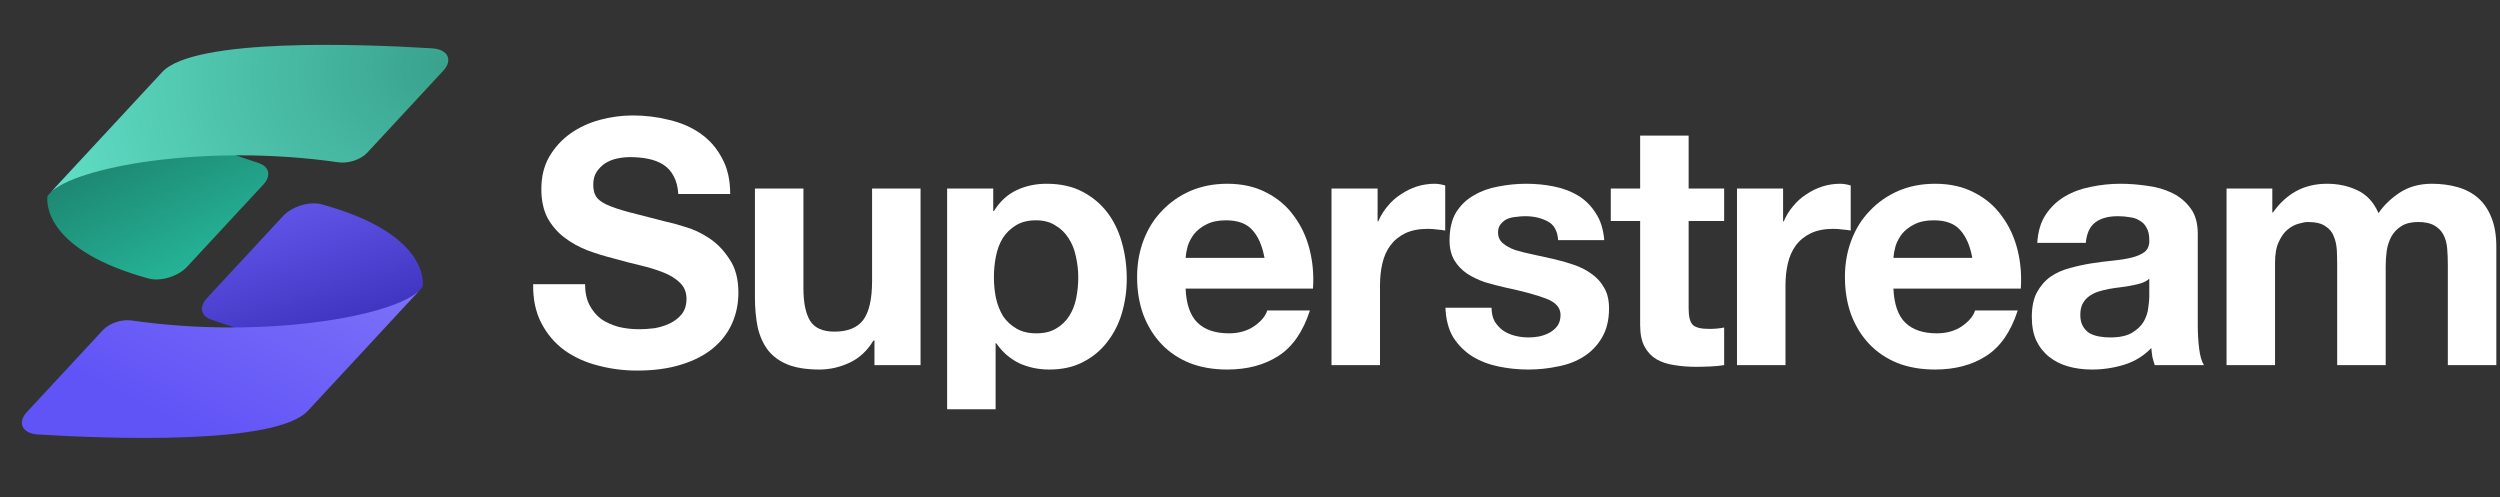
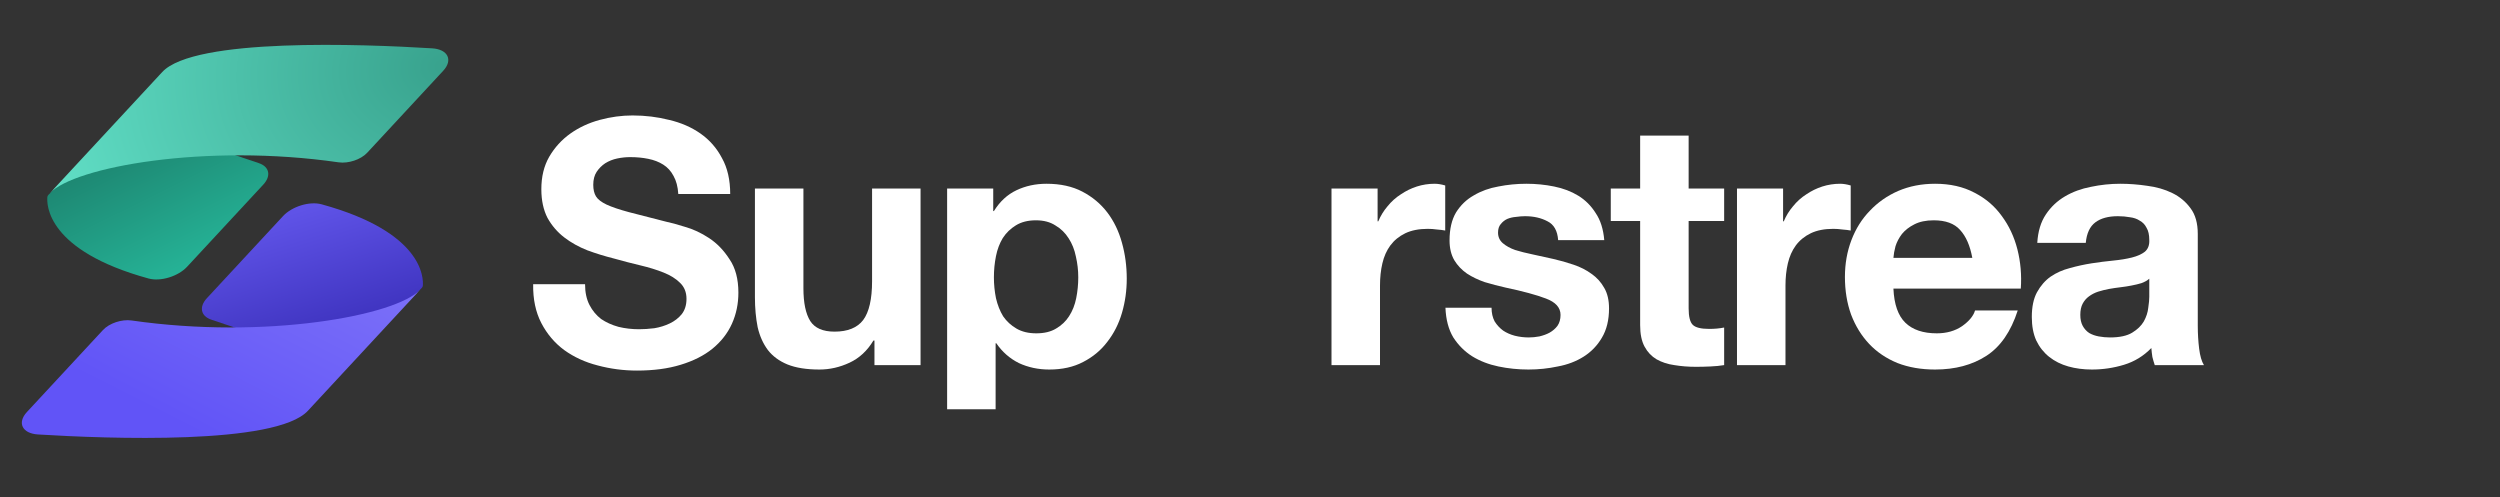
<svg xmlns="http://www.w3.org/2000/svg" width="171" height="34" viewBox="0 0 171 34" fill="none">
  <rect x="0" y="0" width="171" height="34" fill="#333333" stroke="none" />
  <path d="M18.007 12.629L12.797 18.246C12.192 18.899 10.992 19.277 10.161 19.049C3.203 17.14 3.189 14.002 3.24 13.467C3.245 13.415 3.277 13.361 3.33 13.309L8.28 8.402C8.45 8.234 8.772 8.15 8.979 8.22L17.708 11.16C18.431 11.403 18.561 12.032 18.007 12.629Z" fill="url(#paint0_linear_0_13420)" />
  <path d="M11.099 4.925L3.41 13.215C5.076 11.419 14.041 9.787 23.161 11.103C23.825 11.199 24.679 10.919 25.117 10.447L30.32 4.837C30.995 4.109 30.642 3.373 29.56 3.306C24.812 3.015 13.284 2.569 11.099 4.925Z" fill="url(#paint1_radial_0_13420)" />
  <path d="M14.153 20.394L19.363 14.777C19.968 14.125 21.168 13.747 21.999 13.975C28.957 15.884 28.972 19.021 28.921 19.556C28.916 19.609 28.883 19.662 28.83 19.714L23.88 24.621C23.71 24.79 23.388 24.874 23.181 24.804L14.452 21.864C13.729 21.62 13.599 20.991 14.153 20.394Z" fill="url(#paint2_linear_0_13420)" />
  <path d="M21.059 28.098L28.748 19.808C27.082 21.604 18.117 23.237 8.997 21.92C8.333 21.825 7.479 22.104 7.041 22.576L1.838 28.186C1.163 28.914 1.516 29.651 2.598 29.717C7.346 30.009 18.874 30.454 21.059 28.098Z" fill="url(#paint3_linear_0_13420)" />
  <path d="M40.018 19.437C40.018 19.997 40.12 20.472 40.322 20.862C40.524 21.251 40.789 21.57 41.116 21.819C41.459 22.053 41.856 22.232 42.307 22.357C42.759 22.466 43.226 22.52 43.709 22.52C44.036 22.52 44.386 22.497 44.76 22.45C45.134 22.388 45.484 22.279 45.811 22.123C46.138 21.967 46.411 21.757 46.629 21.492C46.847 21.212 46.956 20.862 46.956 20.441C46.956 19.99 46.808 19.624 46.512 19.343C46.232 19.063 45.858 18.829 45.391 18.643C44.924 18.456 44.394 18.292 43.802 18.152C43.211 18.012 42.611 17.856 42.004 17.685C41.381 17.529 40.773 17.342 40.182 17.124C39.59 16.891 39.06 16.595 38.593 16.237C38.126 15.878 37.745 15.435 37.449 14.905C37.169 14.36 37.028 13.706 37.028 12.943C37.028 12.086 37.207 11.347 37.566 10.724C37.939 10.085 38.422 9.556 39.014 9.135C39.606 8.715 40.275 8.404 41.023 8.201C41.77 7.999 42.518 7.897 43.265 7.897C44.137 7.897 44.97 7.999 45.765 8.201C46.574 8.388 47.291 8.699 47.914 9.135C48.536 9.572 49.027 10.132 49.385 10.817C49.759 11.487 49.946 12.305 49.946 13.27H46.395C46.364 12.772 46.255 12.359 46.068 12.032C45.897 11.705 45.663 11.448 45.367 11.261C45.072 11.074 44.729 10.942 44.34 10.864C43.966 10.786 43.553 10.747 43.102 10.747C42.806 10.747 42.51 10.778 42.214 10.841C41.918 10.903 41.646 11.012 41.396 11.168C41.163 11.323 40.968 11.518 40.812 11.752C40.657 11.985 40.579 12.281 40.579 12.639C40.579 12.966 40.641 13.231 40.766 13.434C40.89 13.636 41.132 13.823 41.49 13.994C41.864 14.165 42.37 14.337 43.008 14.508C43.662 14.679 44.511 14.897 45.554 15.162C45.866 15.224 46.294 15.341 46.839 15.512C47.4 15.668 47.953 15.925 48.498 16.283C49.043 16.642 49.51 17.124 49.899 17.732C50.304 18.323 50.506 19.086 50.506 20.021C50.506 20.784 50.358 21.492 50.063 22.146C49.767 22.8 49.323 23.369 48.731 23.852C48.155 24.319 47.431 24.685 46.559 24.95C45.702 25.214 44.706 25.347 43.569 25.347C42.65 25.347 41.755 25.23 40.883 24.996C40.026 24.778 39.263 24.428 38.593 23.945C37.939 23.462 37.418 22.847 37.028 22.1C36.639 21.352 36.452 20.465 36.468 19.437H40.018Z" fill="white" />
  <path d="M62.966 24.973H59.813V23.291H59.743C59.322 23.992 58.777 24.498 58.108 24.809C57.438 25.121 56.753 25.276 56.052 25.276C55.164 25.276 54.433 25.16 53.856 24.926C53.296 24.693 52.852 24.366 52.525 23.945C52.198 23.509 51.964 22.987 51.824 22.38C51.7 21.757 51.637 21.072 51.637 20.324V12.896H54.954V19.717C54.954 20.714 55.11 21.461 55.422 21.96C55.733 22.442 56.286 22.684 57.08 22.684C57.983 22.684 58.637 22.419 59.042 21.89C59.447 21.344 59.65 20.457 59.65 19.227V12.896H62.966V24.973Z" fill="white" />
  <path d="M70.88 22.8C71.425 22.8 71.876 22.692 72.235 22.474C72.608 22.255 72.904 21.975 73.122 21.633C73.356 21.274 73.519 20.862 73.613 20.395C73.706 19.927 73.753 19.452 73.753 18.97C73.753 18.487 73.698 18.012 73.59 17.545C73.496 17.078 73.332 16.665 73.099 16.307C72.865 15.933 72.562 15.637 72.188 15.419C71.83 15.185 71.386 15.069 70.856 15.069C70.311 15.069 69.852 15.185 69.478 15.419C69.12 15.637 68.824 15.925 68.591 16.283C68.373 16.642 68.217 17.054 68.124 17.521C68.03 17.988 67.983 18.471 67.983 18.97C67.983 19.452 68.03 19.927 68.124 20.395C68.233 20.862 68.396 21.274 68.614 21.633C68.848 21.975 69.151 22.255 69.525 22.474C69.899 22.692 70.35 22.8 70.88 22.8ZM64.783 12.896H67.937V14.438H67.983C68.388 13.784 68.902 13.309 69.525 13.013C70.148 12.717 70.833 12.569 71.581 12.569C72.531 12.569 73.348 12.748 74.033 13.107C74.719 13.465 75.287 13.94 75.739 14.531C76.19 15.123 76.525 15.816 76.743 16.61C76.961 17.389 77.07 18.207 77.07 19.063C77.07 19.873 76.961 20.651 76.743 21.399C76.525 22.146 76.19 22.808 75.739 23.384C75.302 23.961 74.75 24.42 74.08 24.763C73.426 25.105 72.655 25.276 71.767 25.276C71.02 25.276 70.327 25.129 69.689 24.833C69.066 24.521 68.552 24.07 68.147 23.478H68.1V27.993H64.783V12.896Z" fill="white" />
-   <path d="M86.491 17.638C86.336 16.797 86.055 16.159 85.65 15.723C85.261 15.287 84.662 15.069 83.852 15.069C83.322 15.069 82.878 15.162 82.52 15.349C82.178 15.52 81.897 15.738 81.679 16.003C81.477 16.268 81.329 16.548 81.236 16.844C81.158 17.14 81.111 17.405 81.095 17.638H86.491ZM81.095 19.741C81.142 20.815 81.415 21.594 81.913 22.076C82.411 22.559 83.128 22.8 84.062 22.8C84.732 22.8 85.308 22.637 85.79 22.31C86.273 21.967 86.569 21.609 86.678 21.235H89.598C89.131 22.684 88.415 23.719 87.449 24.342C86.484 24.965 85.316 25.276 83.945 25.276C82.995 25.276 82.139 25.129 81.376 24.833C80.613 24.521 79.966 24.085 79.437 23.525C78.907 22.964 78.495 22.294 78.199 21.516C77.918 20.737 77.778 19.881 77.778 18.946C77.778 18.043 77.926 17.202 78.222 16.424C78.518 15.645 78.939 14.975 79.484 14.415C80.029 13.838 80.675 13.387 81.422 13.06C82.185 12.733 83.026 12.569 83.945 12.569C84.973 12.569 85.868 12.772 86.631 13.177C87.394 13.566 88.017 14.095 88.5 14.765C88.999 15.435 89.357 16.198 89.575 17.054C89.793 17.911 89.871 18.806 89.808 19.741H81.095Z" fill="white" />
  <path d="M91.075 12.896H94.228V15.139H94.275C94.431 14.765 94.641 14.422 94.906 14.111C95.17 13.784 95.474 13.511 95.817 13.293C96.159 13.06 96.525 12.881 96.915 12.756C97.304 12.632 97.709 12.569 98.129 12.569C98.347 12.569 98.588 12.608 98.853 12.686V15.769C98.698 15.738 98.511 15.715 98.293 15.699C98.075 15.668 97.864 15.653 97.662 15.653C97.055 15.653 96.541 15.754 96.12 15.956C95.7 16.159 95.357 16.439 95.093 16.797C94.843 17.14 94.664 17.545 94.555 18.012C94.446 18.479 94.392 18.985 94.392 19.53V24.973H91.075V12.896Z" fill="white" />
  <path d="M102.022 21.049C102.022 21.407 102.093 21.718 102.233 21.983C102.388 22.232 102.583 22.442 102.817 22.614C103.05 22.769 103.315 22.886 103.611 22.964C103.922 23.042 104.242 23.081 104.569 23.081C104.802 23.081 105.044 23.057 105.293 23.011C105.557 22.948 105.791 22.863 105.993 22.754C106.211 22.629 106.391 22.474 106.531 22.287C106.671 22.084 106.741 21.835 106.741 21.539C106.741 21.041 106.406 20.667 105.737 20.418C105.082 20.169 104.164 19.919 102.98 19.67C102.497 19.561 102.022 19.437 101.555 19.297C101.104 19.141 100.699 18.946 100.341 18.713C99.982 18.463 99.694 18.16 99.476 17.802C99.258 17.428 99.149 16.976 99.149 16.447C99.149 15.668 99.297 15.03 99.593 14.531C99.905 14.033 100.309 13.644 100.808 13.364C101.306 13.068 101.867 12.865 102.49 12.756C103.113 12.632 103.751 12.569 104.405 12.569C105.059 12.569 105.69 12.632 106.297 12.756C106.92 12.881 107.473 13.091 107.956 13.387C108.438 13.683 108.835 14.08 109.147 14.578C109.474 15.061 109.669 15.676 109.731 16.424H106.577C106.531 15.785 106.289 15.357 105.853 15.139C105.417 14.905 104.903 14.788 104.312 14.788C104.125 14.788 103.922 14.804 103.704 14.835C103.486 14.851 103.284 14.897 103.097 14.975C102.926 15.053 102.778 15.17 102.653 15.326C102.529 15.466 102.466 15.66 102.466 15.91C102.466 16.206 102.575 16.447 102.793 16.634C103.011 16.821 103.292 16.976 103.634 17.101C103.992 17.21 104.397 17.311 104.849 17.405C105.3 17.498 105.76 17.599 106.227 17.708C106.71 17.817 107.177 17.95 107.629 18.105C108.096 18.261 108.508 18.471 108.867 18.736C109.225 18.985 109.513 19.304 109.731 19.694C109.949 20.067 110.058 20.535 110.058 21.095C110.058 21.89 109.894 22.559 109.567 23.104C109.256 23.634 108.843 24.062 108.329 24.389C107.815 24.716 107.224 24.942 106.554 25.066C105.9 25.206 105.23 25.276 104.545 25.276C103.844 25.276 103.159 25.206 102.49 25.066C101.82 24.926 101.22 24.693 100.691 24.366C100.177 24.038 99.749 23.61 99.406 23.081C99.079 22.536 98.9 21.858 98.869 21.049H102.022Z" fill="white" />
  <path d="M115.503 12.896H117.932V15.115H115.503V21.095C115.503 21.656 115.597 22.03 115.783 22.216C115.97 22.403 116.344 22.497 116.905 22.497C117.092 22.497 117.271 22.489 117.442 22.474C117.613 22.458 117.777 22.434 117.932 22.403V24.973C117.652 25.02 117.341 25.051 116.998 25.066C116.655 25.082 116.321 25.09 115.994 25.09C115.48 25.09 114.989 25.051 114.522 24.973C114.07 24.911 113.666 24.778 113.307 24.576C112.965 24.373 112.692 24.085 112.49 23.712C112.287 23.338 112.186 22.847 112.186 22.24V15.115H110.177V12.896H112.186V9.276H115.503V12.896Z" fill="white" />
  <path d="M118.81 12.896H121.963V15.139H122.01C122.166 14.765 122.376 14.422 122.641 14.111C122.905 13.784 123.209 13.511 123.552 13.293C123.894 13.06 124.26 12.881 124.65 12.756C125.039 12.632 125.444 12.569 125.864 12.569C126.082 12.569 126.324 12.608 126.588 12.686V15.769C126.433 15.738 126.246 15.715 126.028 15.699C125.81 15.668 125.6 15.653 125.397 15.653C124.79 15.653 124.276 15.754 123.855 15.956C123.435 16.159 123.092 16.439 122.828 16.797C122.578 17.14 122.399 17.545 122.29 18.012C122.181 18.479 122.127 18.985 122.127 19.53V24.973H118.81V12.896Z" fill="white" />
  <path d="M134.906 17.638C134.751 16.797 134.47 16.159 134.065 15.723C133.676 15.287 133.077 15.069 132.267 15.069C131.737 15.069 131.294 15.162 130.935 15.349C130.593 15.52 130.312 15.738 130.094 16.003C129.892 16.268 129.744 16.548 129.651 16.844C129.573 17.14 129.526 17.405 129.51 17.638H134.906ZM129.51 19.741C129.557 20.815 129.83 21.594 130.328 22.076C130.826 22.559 131.543 22.8 132.477 22.8C133.147 22.8 133.723 22.637 134.206 22.31C134.688 21.967 134.984 21.609 135.093 21.235H138.013C137.546 22.684 136.83 23.719 135.864 24.342C134.899 24.965 133.731 25.276 132.36 25.276C131.41 25.276 130.554 25.129 129.791 24.833C129.028 24.521 128.381 24.085 127.852 23.525C127.323 22.964 126.91 22.294 126.614 21.516C126.334 20.737 126.193 19.881 126.193 18.946C126.193 18.043 126.341 17.202 126.637 16.424C126.933 15.645 127.354 14.975 127.899 14.415C128.444 13.838 129.09 13.387 129.837 13.06C130.601 12.733 131.441 12.569 132.36 12.569C133.388 12.569 134.283 12.772 135.047 13.177C135.81 13.566 136.433 14.095 136.915 14.765C137.414 15.435 137.772 16.198 137.99 17.054C138.208 17.911 138.286 18.806 138.223 19.741H129.51Z" fill="white" />
  <path d="M139.35 16.61C139.396 15.832 139.591 15.185 139.934 14.672C140.276 14.158 140.712 13.745 141.242 13.434C141.771 13.122 142.363 12.904 143.017 12.78C143.687 12.639 144.356 12.569 145.026 12.569C145.633 12.569 146.248 12.616 146.871 12.709C147.494 12.787 148.063 12.951 148.576 13.2C149.09 13.449 149.511 13.8 149.838 14.251C150.165 14.687 150.328 15.271 150.328 16.003V22.287C150.328 22.832 150.36 23.353 150.422 23.852C150.484 24.35 150.593 24.724 150.749 24.973H147.385C147.323 24.786 147.268 24.599 147.222 24.412C147.191 24.21 147.167 24.007 147.152 23.805C146.622 24.35 145.999 24.732 145.283 24.95C144.567 25.168 143.835 25.276 143.087 25.276C142.511 25.276 141.974 25.206 141.475 25.066C140.977 24.926 140.541 24.708 140.167 24.412C139.794 24.116 139.498 23.743 139.28 23.291C139.077 22.839 138.976 22.302 138.976 21.679C138.976 20.994 139.093 20.433 139.326 19.997C139.575 19.546 139.887 19.188 140.261 18.923C140.65 18.658 141.086 18.463 141.569 18.339C142.067 18.199 142.565 18.09 143.064 18.012C143.562 17.934 144.053 17.872 144.535 17.825C145.018 17.778 145.446 17.708 145.82 17.615C146.194 17.521 146.49 17.389 146.708 17.218C146.926 17.031 147.027 16.766 147.011 16.424C147.011 16.065 146.949 15.785 146.825 15.583C146.716 15.364 146.56 15.201 146.357 15.092C146.171 14.967 145.945 14.89 145.68 14.858C145.431 14.812 145.158 14.788 144.862 14.788C144.208 14.788 143.694 14.928 143.321 15.209C142.947 15.489 142.729 15.956 142.667 16.61H139.35ZM147.011 19.063C146.871 19.188 146.692 19.289 146.474 19.367C146.272 19.429 146.046 19.483 145.797 19.53C145.563 19.577 145.314 19.616 145.049 19.647C144.785 19.678 144.52 19.717 144.255 19.764C144.006 19.811 143.757 19.873 143.508 19.951C143.274 20.029 143.064 20.138 142.877 20.278C142.706 20.402 142.565 20.566 142.456 20.768C142.347 20.971 142.293 21.228 142.293 21.539C142.293 21.835 142.347 22.084 142.456 22.287C142.565 22.489 142.713 22.652 142.9 22.777C143.087 22.886 143.305 22.964 143.554 23.011C143.803 23.057 144.06 23.081 144.325 23.081C144.979 23.081 145.485 22.972 145.843 22.754C146.202 22.536 146.466 22.279 146.638 21.983C146.809 21.672 146.91 21.36 146.941 21.049C146.988 20.737 147.011 20.488 147.011 20.301V19.063Z" fill="white" />
-   <path d="M152.296 12.896H155.426V14.531H155.472C155.909 13.909 156.43 13.426 157.038 13.083C157.66 12.741 158.369 12.569 159.163 12.569C159.926 12.569 160.619 12.717 161.242 13.013C161.881 13.309 162.363 13.831 162.69 14.578C163.049 14.049 163.531 13.582 164.139 13.177C164.762 12.772 165.493 12.569 166.334 12.569C166.973 12.569 167.565 12.647 168.11 12.803C168.655 12.959 169.122 13.208 169.511 13.55C169.901 13.893 170.204 14.345 170.422 14.905C170.64 15.45 170.749 16.112 170.749 16.891V24.973H167.432V18.129C167.432 17.724 167.417 17.342 167.386 16.984C167.354 16.626 167.269 16.314 167.129 16.05C166.988 15.785 166.778 15.575 166.498 15.419C166.233 15.263 165.867 15.185 165.4 15.185C164.933 15.185 164.551 15.279 164.255 15.466C163.975 15.637 163.749 15.871 163.578 16.166C163.422 16.447 163.313 16.774 163.251 17.148C163.204 17.506 163.181 17.872 163.181 18.245V24.973H159.864V18.199C159.864 17.841 159.856 17.49 159.841 17.148C159.825 16.789 159.755 16.462 159.63 16.166C159.521 15.871 159.327 15.637 159.046 15.466C158.782 15.279 158.385 15.185 157.855 15.185C157.699 15.185 157.489 15.224 157.224 15.302C156.975 15.364 156.726 15.497 156.477 15.699C156.243 15.886 156.041 16.166 155.87 16.54C155.698 16.898 155.613 17.373 155.613 17.965V24.973H152.296V12.896Z" fill="white" />
  <defs>
    <linearGradient id="paint0_linear_0_13420" x1="16.365" y1="17.408" x2="10.87" y2="6.284" gradientUnits="userSpaceOnUse">
      <stop stop-color="#26B699" />
      <stop offset="1" stop-color="#1B7B68" />
    </linearGradient>
    <radialGradient id="paint1_radial_0_13420" cx="0" cy="0" r="1" gradientUnits="userSpaceOnUse" gradientTransform="translate(30.448 4.523) rotate(172.303) scale(28.66 22.067)">
      <stop stop-color="#38A28D" />
      <stop offset="1" stop-color="#61DFC6" />
    </radialGradient>
    <linearGradient id="paint2_linear_0_13420" x1="16.053" y1="15.764" x2="19.139" y2="25.811" gradientUnits="userSpaceOnUse">
      <stop stop-color="#5F53E7" />
      <stop offset="1" stop-color="#372CB6" />
    </linearGradient>
    <linearGradient id="paint3_linear_0_13420" x1="29.977" y1="17.132" x2="19.532" y2="37.801" gradientUnits="userSpaceOnUse">
      <stop stop-color="#8176F9" />
      <stop offset="0.803" stop-color="#6154F7" />
    </linearGradient>
  </defs>
</svg>